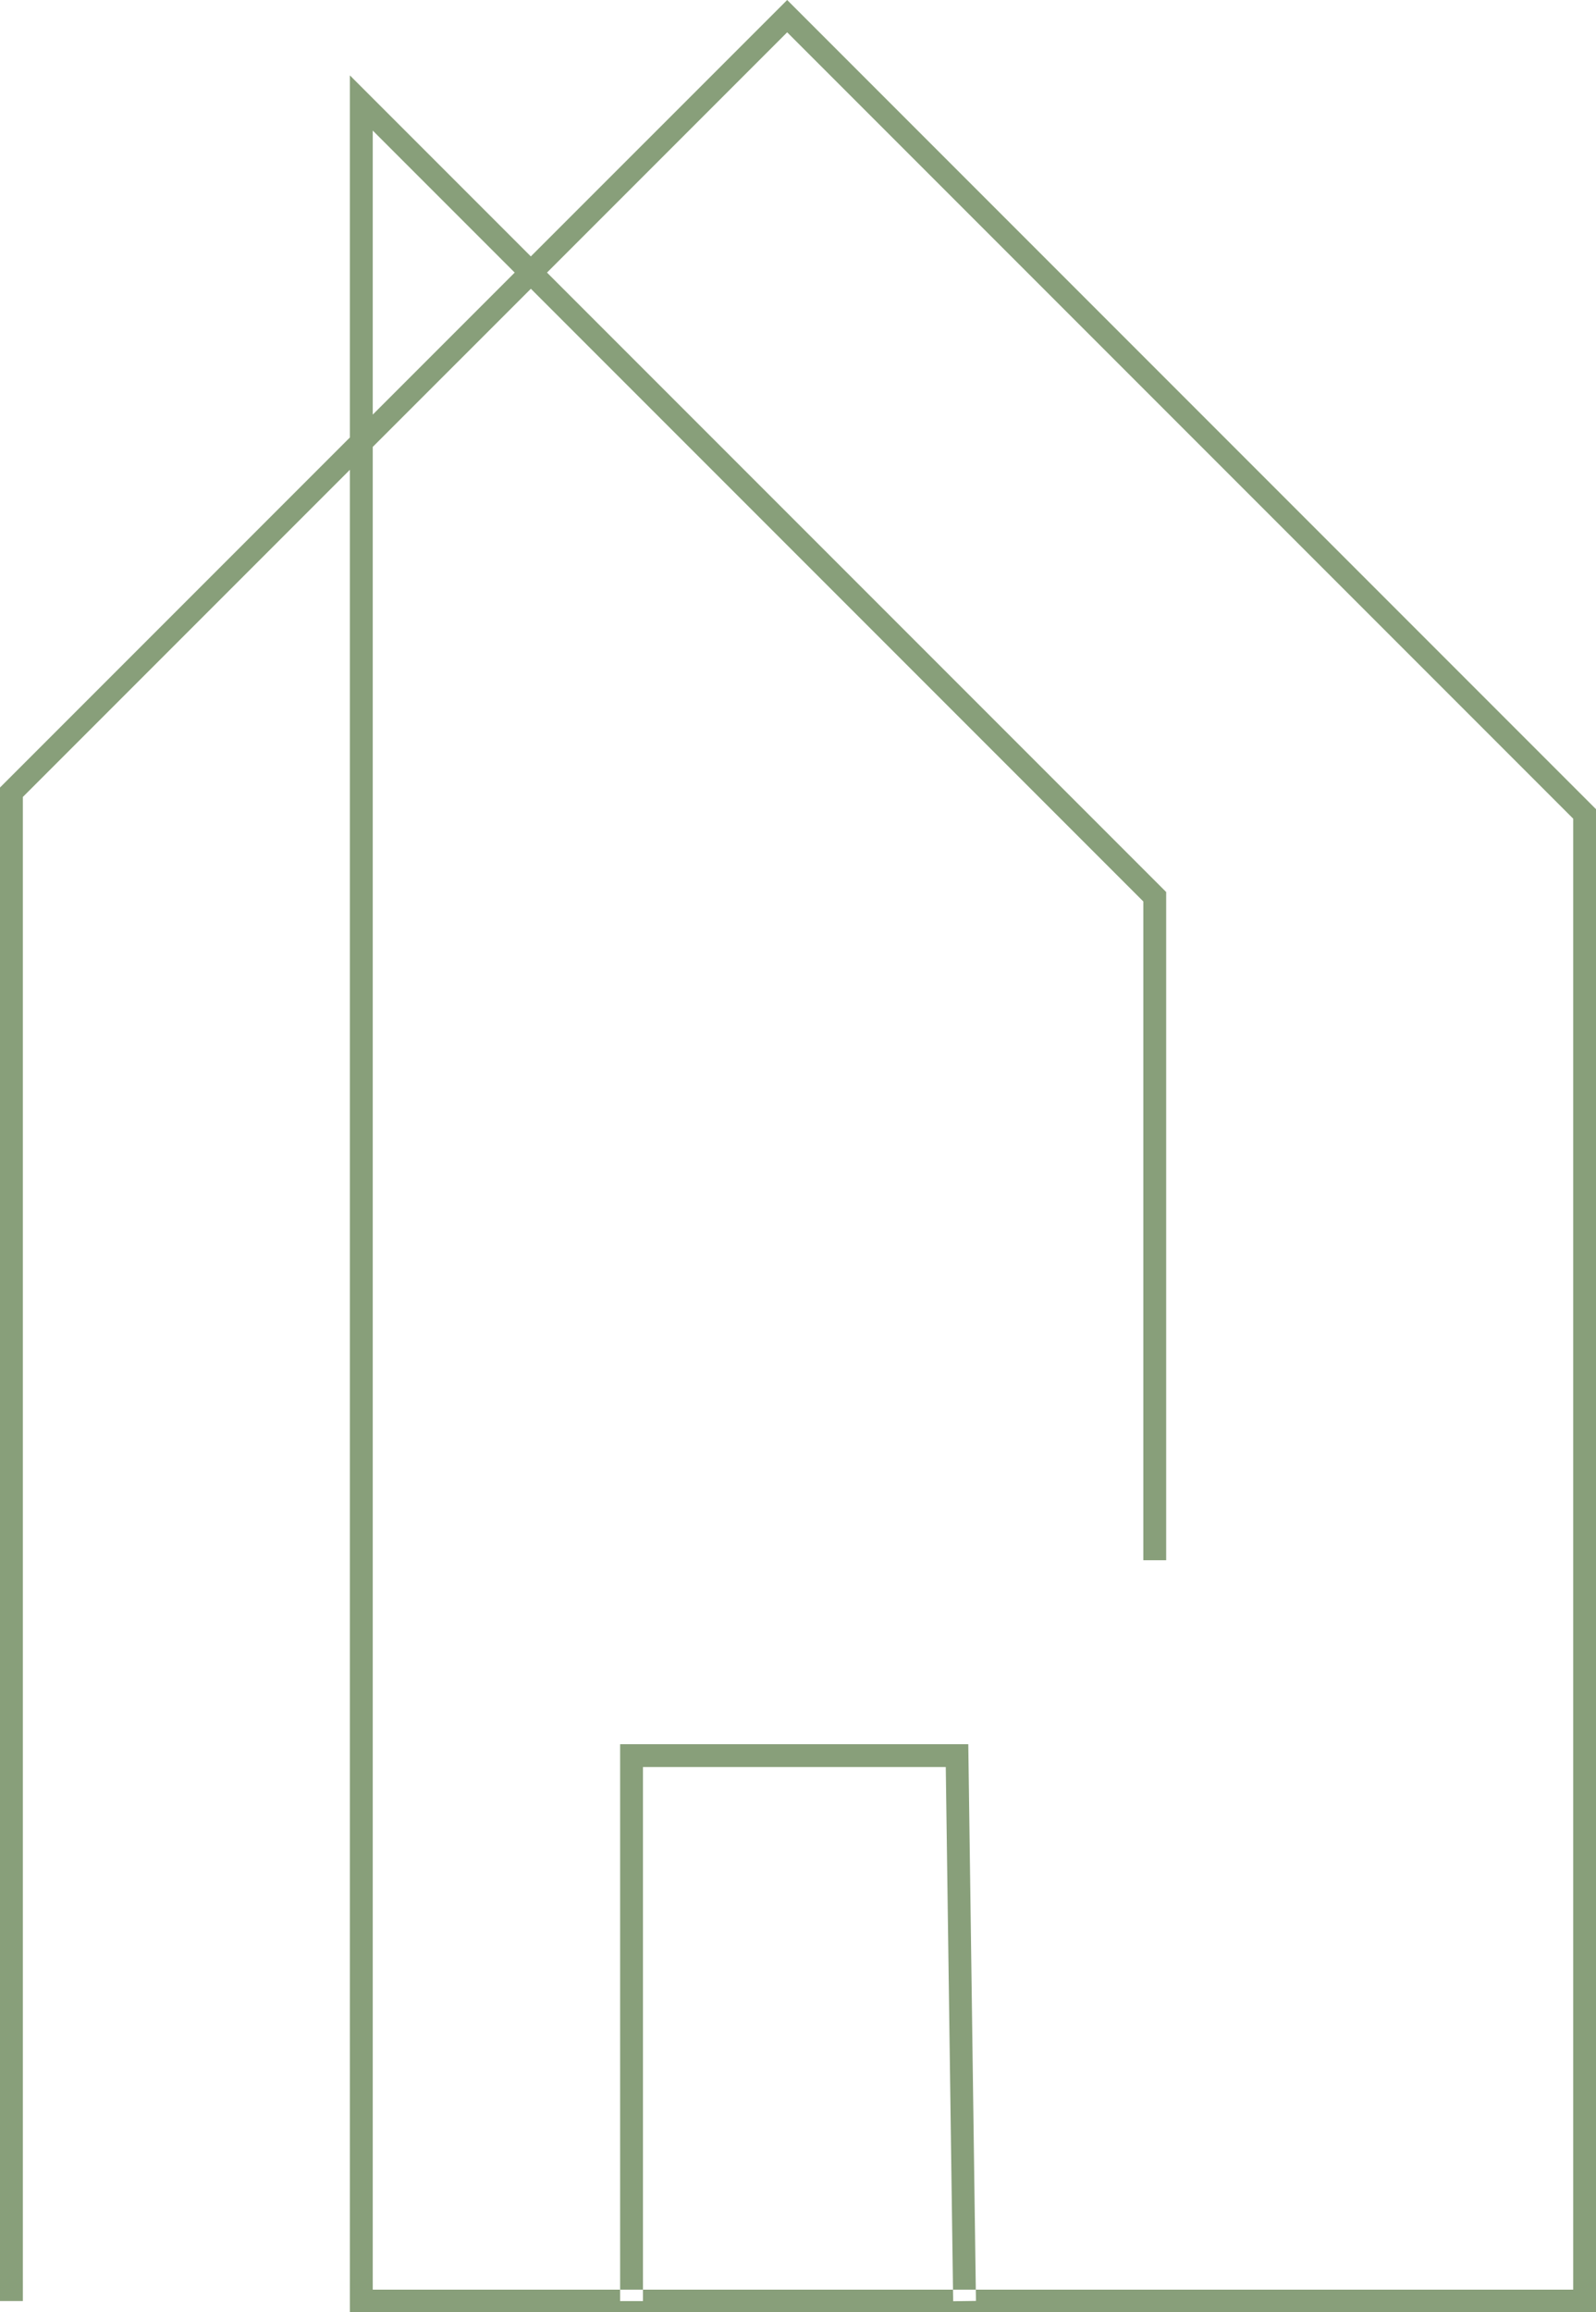
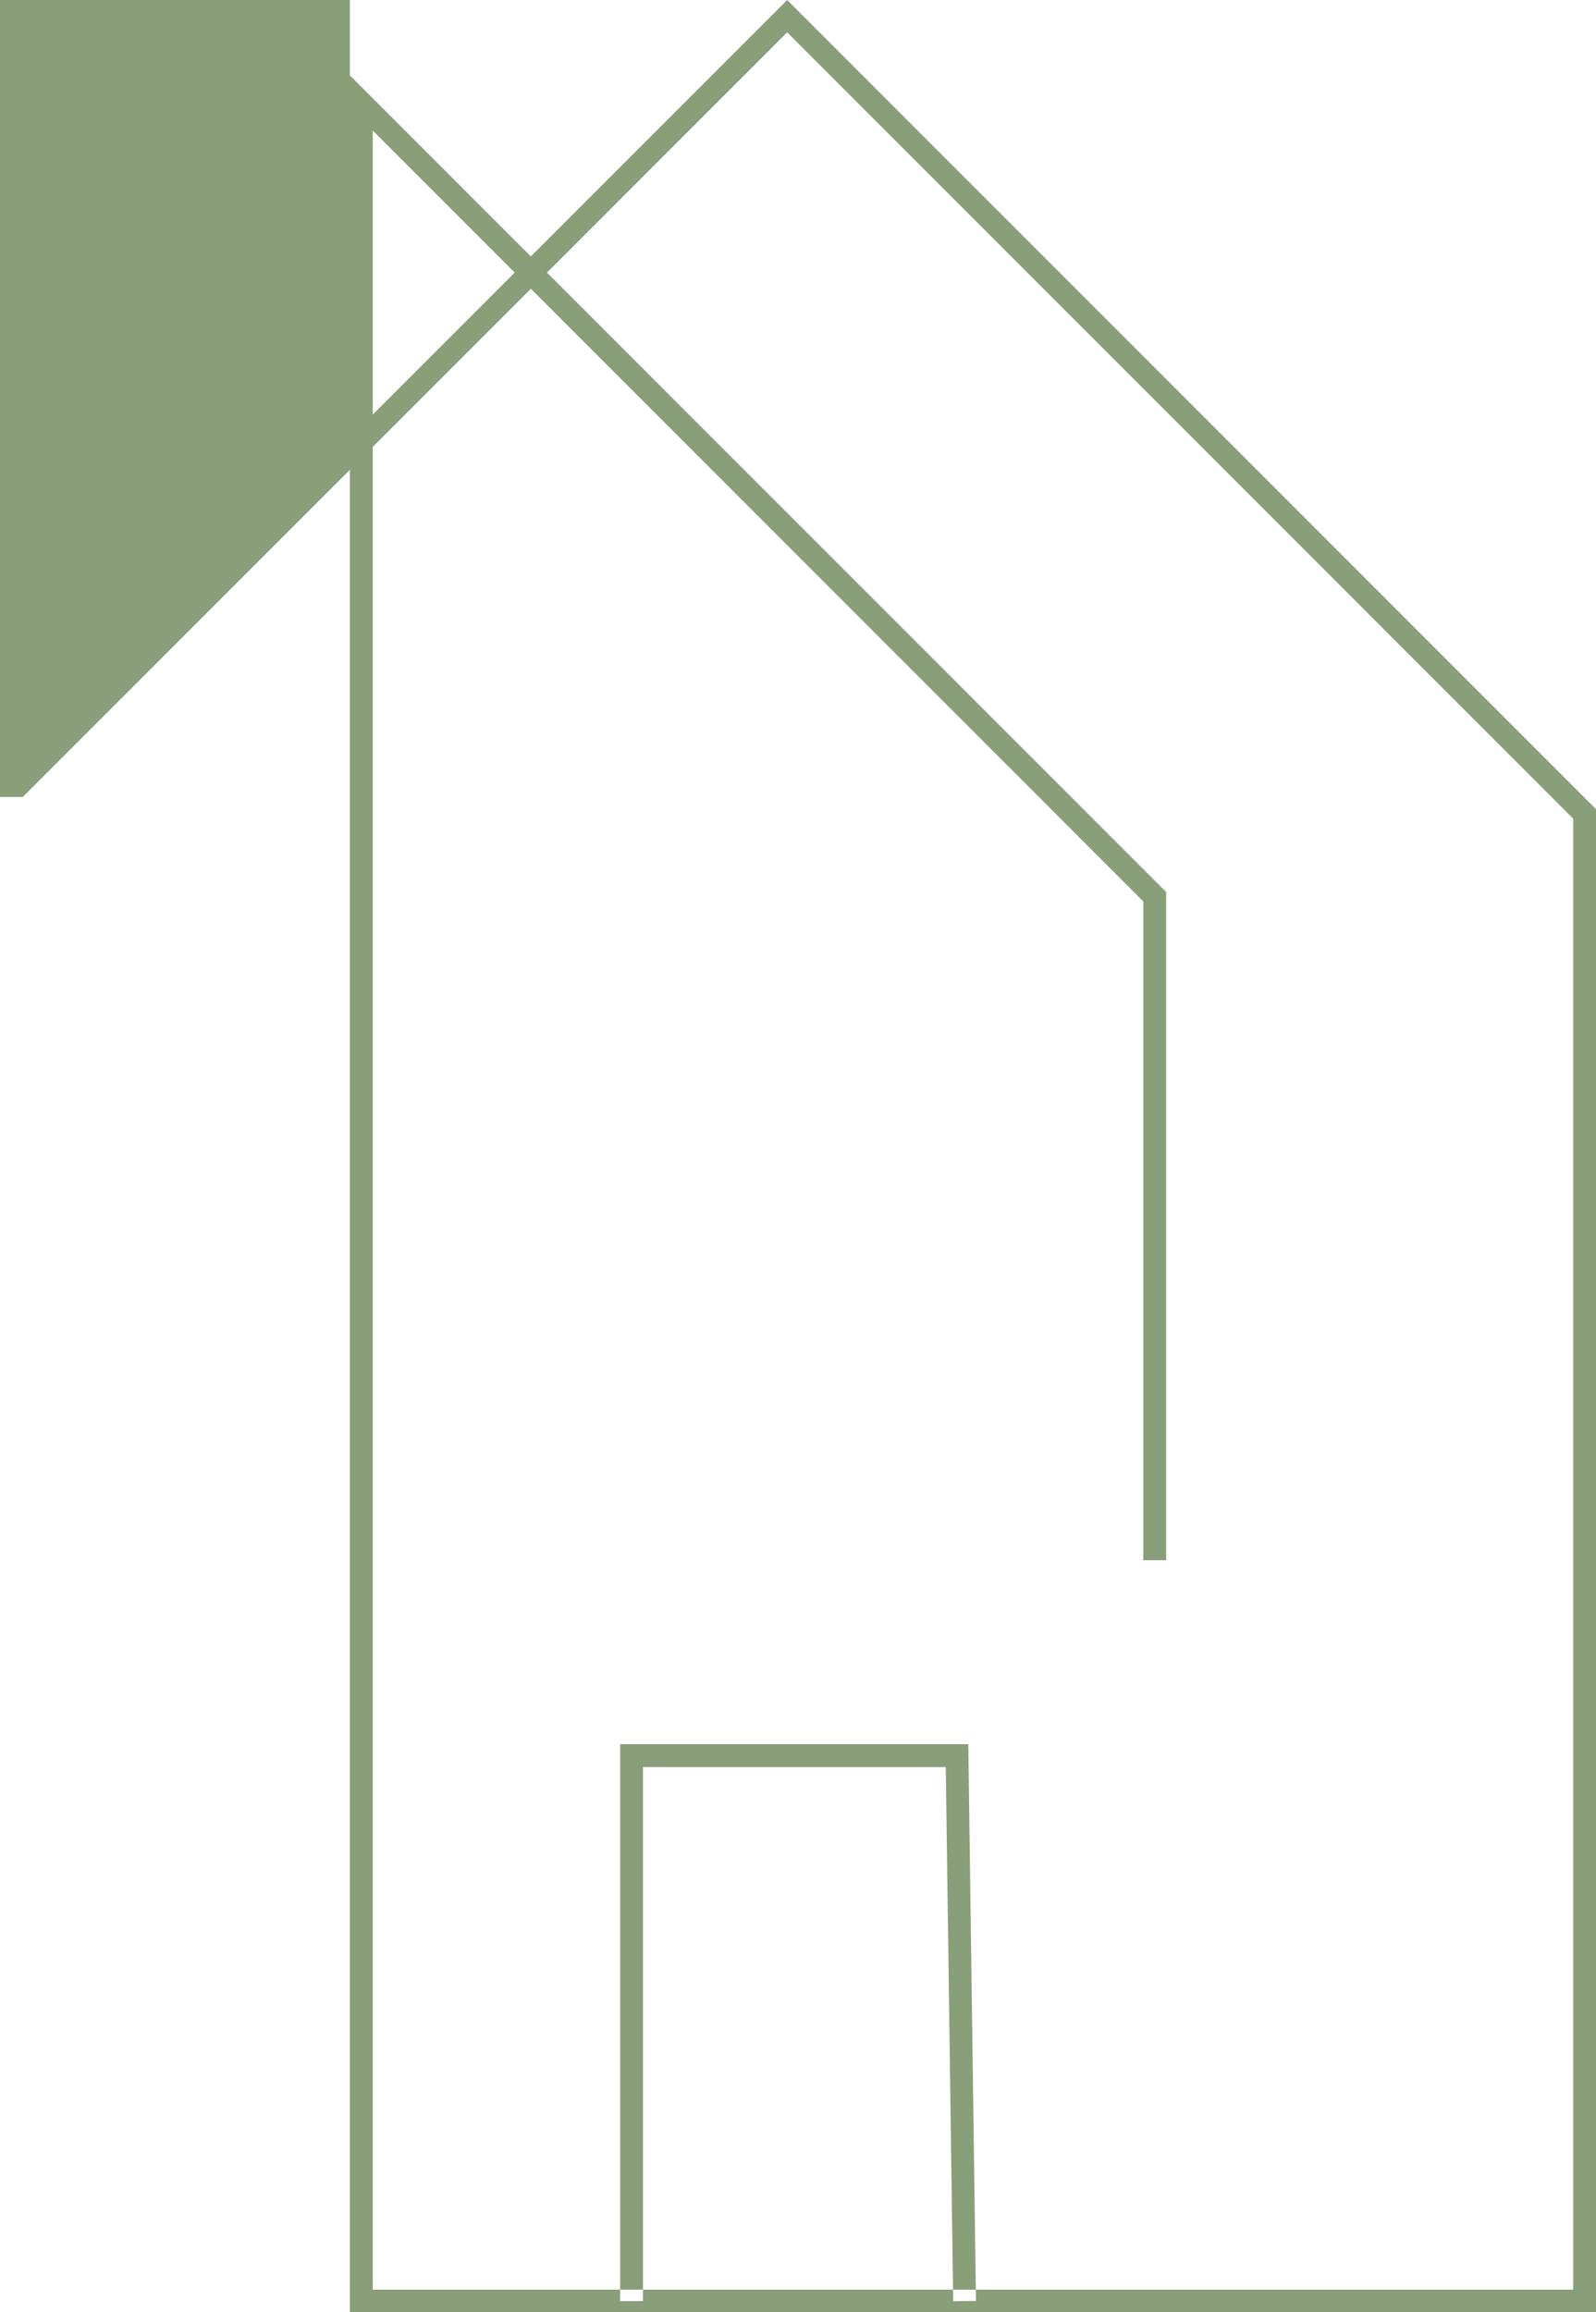
<svg xmlns="http://www.w3.org/2000/svg" fill="#000000" height="506" preserveAspectRatio="xMidYMid meet" version="1" viewBox="0.0 0.0 349.4 506.0" width="349.4" zoomAndPan="magnify">
  <g id="change1_1">
-     <path d="M349.42,506.04H76.6V102.8L5,174.4v329.13H0v-331.2l76.6-76.6V16.5l39.61,39.61L172.33,0l177.08,177.08 V506.04z M81.6,501.04h262.81V179.15L172.33,7.07l-52.58,52.58L255.3,195.2v146.22h-5V197.27L116.22,63.19L81.6,97.8V501.04z M81.6,28.57v62.16l31.08-31.08L81.6,28.57z M213.66,503.5l-1.68-121.82h-76.22v121.86h5V386.68h66.29l1.62,116.89L213.66,503.5z" fill="#889f7a" />
+     <path d="M349.42,506.04H76.6V102.8L5,174.4H0v-331.2l76.6-76.6V16.5l39.61,39.61L172.33,0l177.08,177.08 V506.04z M81.6,501.04h262.81V179.15L172.33,7.07l-52.58,52.58L255.3,195.2v146.22h-5V197.27L116.22,63.19L81.6,97.8V501.04z M81.6,28.57v62.16l31.08-31.08L81.6,28.57z M213.66,503.5l-1.68-121.82h-76.22v121.86h5V386.68h66.29l1.62,116.89L213.66,503.5z" fill="#889f7a" />
  </g>
</svg>